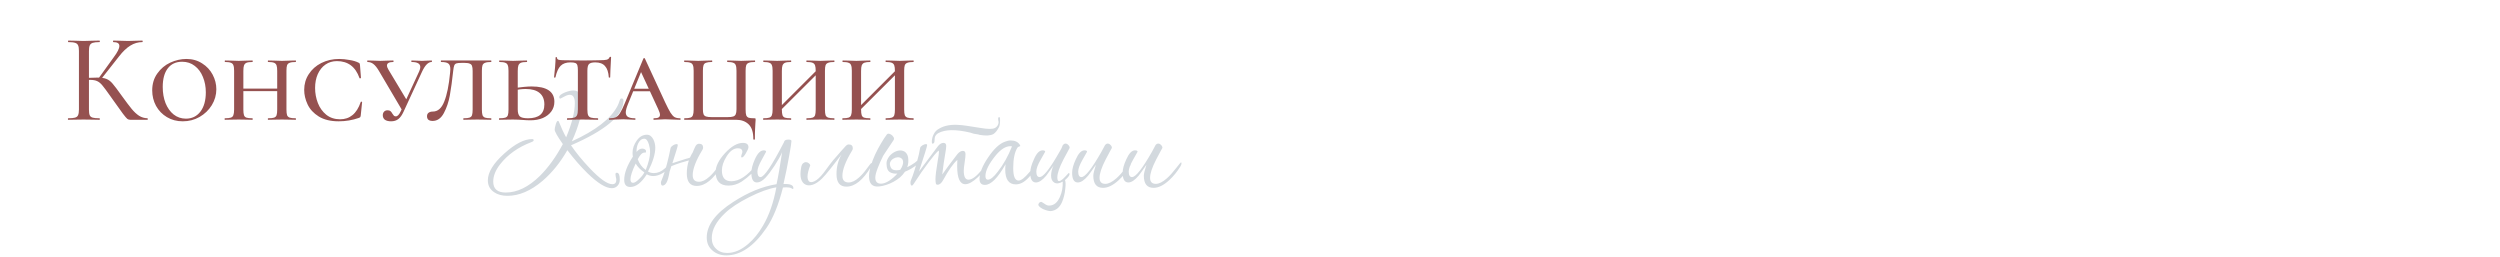
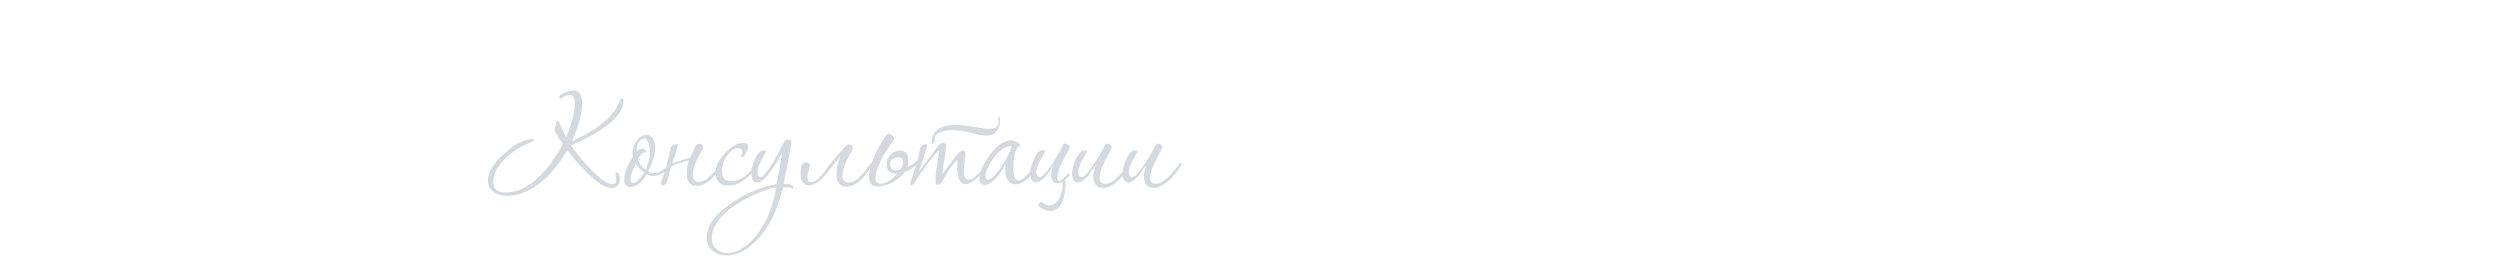
<svg xmlns="http://www.w3.org/2000/svg" width="1440" height="148" viewBox="0 0 1440 148" fill="none">
-   <rect width="1440" height="148" fill="white" />
  <path d="M359.1 58.2V58.5C358.633 66.767 348.567 75.167 328.9 83.7C331.7 87.833 335.267 92.2 339.6 96.8C345.467 103 349.833 106.1 352.7 106.1C354.233 106.1 355 105.267 355 103.6C355 103.2 354.9 102.633 354.7 101.9C354.567 101.1 354.5 100.6 354.5 100.4C354.5 99.8 354.767 99.5 355.3 99.5C356.433 99.5 357 100.833 357 103.5C357 104.9 356.567 106.067 355.7 107C354.833 107.933 353.733 108.4 352.4 108.4C348.933 108.4 344.233 105.5 338.3 99.7C334.433 95.9 330.6 91.5 326.8 86.5C322.8 93.5 318.067 99.367 312.6 104.1C305.8 109.9 299.033 112.8 292.3 112.8C289.167 112.8 286.6 112.1 284.6 110.7C282.2 109.1 281 106.833 281 103.9C281 99.233 284.167 94.067 290.5 88.4C296.633 82.867 301.967 80.1 306.5 80.1C307.1 80.1 307.4 80.333 307.4 80.8C307.4 81.2 306.933 81.567 306 81.9C298.467 84.767 292.5 89 288.1 94.6C285.433 98 284.1 101.333 284.1 104.6C284.1 108.8 286.5 110.9 291.3 110.9C297.9 110.9 304.467 107.7 311 101.3C315.867 96.433 320.267 90.333 324.2 83C321.067 78.533 319.5 75.767 319.5 74.7C319.5 74.033 319.7 73.033 320.1 71.7C320.5 70.3 320.933 69.6 321.4 69.6C321.6 69.6 321.767 69.767 321.9 70.1C323.367 73.767 324.767 76.767 326.1 79.1C329.433 71.1 331.1 64.533 331.1 59.4C331.1 56.2 330.133 54.6 328.2 54.6C327.333 54.6 326.233 54.967 324.9 55.7C323.567 56.433 322.867 56.8 322.8 56.8C322.333 56.8 322.1 56.5 322.1 55.9C322.1 55.033 323.233 54.133 325.5 53.2C327.433 52.467 329 52.1 330.2 52.1C333.6 52.1 335.3 54.533 335.3 59.4C335.3 65.4 333.333 72.733 329.4 81.4C343.133 75.133 351.9 68.333 355.7 61C356.033 60.4 356.467 59.3 357 57.7C357.2 57.033 357.533 56.7 358 56.7C358.8 56.7 359.167 57.2 359.1 58.2ZM386.245 95.2C386.245 95.333 386.178 95.467 386.045 95.6C385.111 97.2 383.678 98.567 381.745 99.7C379.878 100.833 378.045 101.4 376.245 101.4C374.911 101.4 373.678 101.067 372.545 100.4C369.478 105.267 366.311 107.7 363.045 107.7C360.711 107.7 359.545 106.333 359.545 103.6C359.545 99.8 361.211 95.333 364.545 90.2C364.411 89.467 364.345 88.733 364.345 88C364.345 85.6 365.145 83.267 366.745 81C368.345 78.733 370.311 77.6 372.645 77.6C374.178 77.6 375.411 78.5 376.345 80.3C377.078 81.833 377.445 83.433 377.445 85.1C377.445 88.7 376.045 93.267 373.245 98.8C374.245 99.4 375.378 99.7 376.645 99.7C378.845 99.7 380.911 98.833 382.845 97.1C384.778 95.367 385.678 94.5 385.545 94.5C386.011 94.5 386.245 94.733 386.245 95.2ZM374.445 87.6C374.445 86.133 374.211 84.633 373.745 83.1C373.078 80.967 372.211 79.9 371.145 79.9C369.611 79.9 368.411 80.833 367.545 82.7C366.878 84.167 366.578 85.767 366.645 87.5C367.711 86.233 368.778 85.6 369.845 85.6C370.845 85.6 371.578 85.933 372.045 86.6C372.045 86.667 372.045 86.833 372.045 87.1C372.111 87.3 372.145 87.467 372.145 87.6C372.145 87.8 371.811 87.9 371.145 87.9C369.945 87.9 368.678 89.167 367.345 91.7C368.211 94.233 369.745 96.3 371.945 97.9C373.611 93.7 374.445 90.267 374.445 87.6ZM371.145 99.3C368.945 97.833 367.278 96.133 366.145 94.2C364.145 98.4 363.145 101.433 363.145 103.3C363.145 104.633 363.645 105.3 364.645 105.3C365.578 105.3 366.811 104.5 368.345 102.9C369.678 101.633 370.611 100.433 371.145 99.3ZM398.496 88.6C398.696 88.4 398.896 88.067 399.096 87.6C399.296 87.133 399.496 86.633 399.696 86.1C399.963 85.567 400.196 85.067 400.396 84.6C400.663 84.067 400.896 83.7 401.096 83.5C401.563 83.033 402.096 82.8 402.696 82.8C404.229 82.8 404.996 83.567 404.996 85.1C404.996 85.433 404.863 85.833 404.596 86.3C400.863 92.433 398.996 97.3 398.996 100.9C398.996 103.433 400.196 104.7 402.596 104.7C404.463 104.7 406.463 103.733 408.596 101.8C410.063 100.533 411.629 98.733 413.296 96.4C414.696 94.467 415.496 93.5 415.696 93.5C415.896 93.5 415.996 93.7 415.996 94.1C415.996 94.567 415.796 95.133 415.396 95.8C410.863 103.333 406.163 107.1 401.296 107.1C397.496 107.1 395.596 104.7 395.596 99.9C395.596 97.233 395.996 94.733 396.796 92.4C395.196 92.8 393.563 93.267 391.896 93.8C390.229 94.333 388.496 94.967 386.696 95.7C386.563 96.233 386.396 96.767 386.196 97.3C385.996 97.767 385.829 98.267 385.696 98.8C385.163 101.933 384.563 104.067 383.896 105.2C383.229 106.333 382.463 106.9 381.596 106.9C380.996 106.9 380.696 106.3 380.696 105.1C380.696 104.833 380.763 104.567 380.896 104.3C381.629 102.567 382.363 100.533 383.096 98.2C383.829 95.8 384.563 93 385.296 89.8C385.429 89.267 385.563 88.633 385.696 87.9C385.829 87.1 386.029 86.167 386.296 85.1C386.496 84.633 386.963 84.167 387.696 83.7C388.429 83.233 389.096 83 389.696 83C390.163 83 390.396 83.2 390.396 83.6C390.396 83.933 390.129 84.967 389.596 86.7C389.063 88.367 388.296 90.8 387.296 94C388.229 93.667 389.363 93.3 390.696 92.9C392.029 92.433 393.596 91.933 395.396 91.4C395.863 91.333 396.529 91.133 397.396 90.8C397.729 90.067 398.096 89.333 398.496 88.6ZM437.509 94.2C437.509 94.467 437.309 94.833 436.909 95.3C434.576 98.7 431.343 101.8 427.209 104.6C424.809 106.133 422.276 106.9 419.609 106.9C414.676 106.9 412.209 104.267 412.209 99C412.209 95.733 414.009 92.133 417.609 88.2C421.276 84.267 424.709 82.3 427.909 82.3C430.043 82.3 431.109 83.133 431.109 84.8C431.109 85.467 430.609 86.633 429.609 88.3C428.676 89.9 427.909 90.7 427.309 90.7C427.043 90.7 426.909 90.533 426.909 90.2C426.909 89.933 427.009 89.5 427.209 88.9C427.476 88.3 427.609 87.833 427.609 87.5C427.609 86.1 426.743 85.4 425.009 85.4C422.609 85.4 420.443 86.967 418.509 90.1C416.709 92.967 415.809 95.667 415.809 98.2C415.809 102.333 417.609 104.4 421.209 104.4C425.743 104.4 430.476 101.3 435.409 95.1C436.076 94.3 436.643 93.9 437.109 93.9C437.376 93.9 437.509 94 437.509 94.2ZM456.982 108.3C456.982 108.7 456.882 108.9 456.682 108.9C456.615 108.9 456.315 108.733 455.782 108.4C455.249 108.067 454.282 107.9 452.882 107.9C452.215 107.9 451.582 107.933 450.982 108C448.449 118 445.282 125.767 441.482 131.3C434.282 141.833 426.582 147.1 418.382 147.1C415.182 147.1 412.515 146.167 410.382 144.3C408.182 142.433 407.082 139.933 407.082 136.8C407.082 129.667 412.182 122.833 422.382 116.3C430.915 110.767 439.215 107.367 447.282 106.1C448.215 101.967 449.282 95.833 450.482 87.7C449.682 89.633 448.249 92.2 446.182 95.4C444.115 98.533 442.349 100.867 440.882 102.4C439.149 104.2 437.515 105.1 435.982 105.1C433.849 105.1 432.782 103.233 432.782 99.5C432.782 97.367 433.449 94.8 434.782 91.8C436.315 88.333 438.015 86.6 439.882 86.6C440.815 86.6 441.282 86.867 441.282 87.4C441.282 87.467 440.449 89 438.782 92C437.115 94.933 436.282 97.2 436.282 98.8C436.282 100.933 436.882 102 438.082 102C440.149 102 444.649 95.3 451.582 81.9C451.715 80.9 452.549 80.4 454.082 80.4C455.282 80.4 455.882 80.667 455.882 81.2C455.882 82.067 455.449 84.9 454.582 89.7C453.582 95.367 452.482 100.8 451.282 106H451.682C455.215 105.867 456.982 106.633 456.982 108.3ZM447.182 107.9C442.782 108.633 437.549 110.533 431.482 113.6C425.415 116.667 420.782 119.733 417.582 122.8C412.515 127.6 409.982 132.367 409.982 137.1C409.982 139.7 410.815 141.767 412.482 143.3C414.082 144.9 416.215 145.7 418.882 145.7C422.949 145.7 426.982 143.967 430.982 140.5C434.182 137.767 437.015 134.267 439.482 130C443.015 124 445.582 116.633 447.182 107.9ZM484.723 89C482.523 91.867 480.423 94.567 478.423 97.1C476.423 99.633 474.757 101.567 473.423 102.9C471.557 104.7 469.79 105.867 468.123 106.4C466.457 106.933 465.057 106.9 463.923 106.3C462.79 105.767 461.957 104.7 461.423 103.1C460.957 101.433 460.957 99.3 461.423 96.7C461.623 95.433 461.99 94.567 462.523 94.1C463.057 93.633 463.623 93.4 464.223 93.4C464.823 93.4 465.357 93.6 465.823 94C466.29 94.333 466.59 94.733 466.723 95.2C465.657 97.933 465.123 100.133 465.123 101.8C465.19 103.467 465.657 104.467 466.523 104.8C467.457 105.133 468.723 104.767 470.323 103.7C471.923 102.567 473.723 100.6 475.723 97.8C476.123 97.267 476.857 96.267 477.923 94.8C479.057 93.267 480.59 91.433 482.523 89.3C483.19 88.5 483.823 87.767 484.423 87.1C485.023 86.433 485.99 85.367 487.323 83.9C487.79 83.433 488.323 83.2 488.923 83.2C490.457 83.2 491.223 83.967 491.223 85.5C491.223 85.833 491.09 86.233 490.823 86.7C487.09 92.833 485.223 97.7 485.223 101.3C485.223 103.833 486.423 105.1 488.823 105.1C490.69 105.1 492.69 104.133 494.823 102.2C496.29 100.933 497.857 99.133 499.523 96.8C500.923 94.867 501.723 93.9 501.923 93.9C502.123 93.9 502.223 94.1 502.223 94.5C502.223 94.967 502.023 95.533 501.623 96.2C497.09 103.733 492.39 107.5 487.523 107.5C483.723 107.5 481.823 105.1 481.823 100.3C481.823 96.1 482.79 92.333 484.723 89ZM508.67 89.8C507.536 92.067 506.503 94.4 505.57 96.8C504.636 99.2 504.17 101.033 504.17 102.3C504.17 104.633 505.27 105.8 507.47 105.8C508.87 105.8 510.436 105.233 512.17 104.1C513.97 102.9 515.536 101.533 516.87 100C515.136 100.133 513.67 99.833 512.47 99.1C511.336 98.367 510.736 96.933 510.67 94.8C510.536 93.6 510.77 92.467 511.37 91.4C511.97 90.267 512.736 89.333 513.67 88.6C514.67 87.8 515.736 87.233 516.87 86.9C518.07 86.567 519.136 86.567 520.07 86.9C521.07 87.167 521.87 87.833 522.47 88.9C523.07 89.967 523.303 91.5 523.17 93.5C523.103 94.433 522.903 95.367 522.57 96.3C524.103 95.567 525.57 94.7 526.97 93.7C528.37 92.633 529.57 91.533 530.57 90.4L531.87 90.7C531.603 91.367 531.103 92.1 530.37 92.9C529.703 93.633 528.87 94.367 527.87 95.1C526.936 95.833 525.903 96.533 524.77 97.2C523.636 97.867 522.47 98.433 521.27 98.9C520.47 100.1 519.503 101.2 518.37 102.2C517.236 103.133 516.003 103.967 514.67 104.7C513.336 105.433 511.936 106.033 510.47 106.5C509.07 106.967 507.703 107.267 506.37 107.4C502.503 107.8 500.57 105.867 500.57 101.6C500.57 99.8 500.903 97.8 501.57 95.6C502.236 93.4 503.07 91.2 504.07 89C505.136 86.733 506.27 84.6 507.47 82.6C508.67 80.533 509.803 78.8 510.87 77.4C511.136 77.067 511.503 76.933 511.97 77C512.436 77.067 512.903 77.267 513.37 77.6C513.836 77.867 514.203 78.233 514.47 78.7C514.803 79.1 514.97 79.467 514.97 79.8C514.97 80.2 514.836 80.567 514.57 80.9C514.37 81.233 513.97 81.833 513.37 82.7C512.836 83.5 512.236 84.4 511.57 85.4C510.97 86.333 510.37 87.233 509.77 88.1C509.236 88.967 508.87 89.533 508.67 89.8ZM519.27 96.6C520.003 95.133 520.303 93.967 520.17 93.1C520.103 92.233 519.77 91.6 519.17 91.2C518.57 90.733 517.836 90.533 516.97 90.6C516.103 90.667 515.303 90.933 514.57 91.4C513.836 91.8 513.27 92.4 512.87 93.2C512.47 93.933 512.47 94.833 512.87 95.9C513.203 96.967 513.87 97.633 514.87 97.9C515.936 98.167 517.17 98.133 518.57 97.8C518.703 97.6 518.803 97.4 518.87 97.2C519.003 97 519.136 96.8 519.27 96.6ZM569.03 95C569.03 95.267 568.963 95.467 568.83 95.6C567.163 97.933 565.296 100.1 563.23 102.1C560.363 104.767 557.963 106.1 556.03 106.1C552.896 106.1 551.33 102.633 551.33 95.7C551.33 94.633 551.363 93.433 551.43 92.1C549.03 94.233 546.33 98.067 543.33 103.6C542.33 105.467 541.23 106.4 540.03 106.4C539.63 106.4 539.33 106.267 539.13 106C538.93 105.267 538.83 104.333 538.83 103.2C538.83 101.267 539.263 97.733 540.13 92.6C540.596 90 540.83 88.333 540.83 87.6C540.83 87.067 540.73 86.8 540.53 86.8C539.396 87.8 537.563 89.967 535.03 93.3C532.296 96.9 529.363 101.133 526.23 106C525.83 106.6 525.496 106.9 525.23 106.9C524.696 106.9 524.43 106.3 524.43 105.1C524.43 104.767 524.463 104.5 524.53 104.3C526.063 100.7 527.63 95.633 529.23 89.1C529.363 88.167 529.63 86.833 530.03 85.1C530.163 84.633 530.596 84.167 531.33 83.7C532.13 83.233 532.796 83 533.33 83C533.796 83 534.03 83.2 534.03 83.6C534.03 84.267 532.463 89.333 529.33 98.8C531.73 95.6 534.196 92.3 536.73 88.9C537.53 87.833 538.73 86.233 540.33 84.1C541.33 82.9 542.363 82.3 543.43 82.3C544.496 82.3 545.03 82.9 545.03 84.1C545.03 84.967 544.796 86.7 544.33 89.3C543.863 91.833 543.33 95.567 542.73 100.5C544.596 97.833 547.496 93.933 551.43 88.8C552.496 87.533 553.563 86.9 554.63 86.9C555.63 86.9 556.13 87.533 556.13 88.8C556.13 89.867 555.963 91.467 555.63 93.6C555.296 95.667 555.13 97.233 555.13 98.3C555.13 101.767 556.03 103.5 557.83 103.5C560.363 103.5 563.596 100.7 567.53 95.1C567.93 94.433 568.263 94.1 568.53 94.1C568.863 94.1 569.03 94.4 569.03 95ZM558.93 76.4C550.53 74.4 544.363 74.5 540.43 76.7C539.696 77.1 539.096 77.733 538.63 78.6C538.43 79.067 538.33 79.7 538.33 80.5C538.33 81.3 538.23 81.9 538.03 82.3L537.63 82.6C536.963 83.067 536.663 82.6 536.73 81.2C536.863 79.733 537.196 78.5 537.73 77.5C538.396 75.967 539.53 74.8 541.13 74C544.063 72.267 547.93 71.6 552.73 72C553.93 72 557.963 72.567 564.83 73.7C569.03 74.433 571.796 74.433 573.13 73.7C573.93 73.233 574.496 72.633 574.83 71.9C575.23 71.033 575.296 70.233 575.03 69.5C574.83 68.767 574.863 68.133 575.13 67.6C575.263 67.533 575.33 67.5 575.33 67.5C575.863 67.167 576.096 67.833 576.03 69.5C576.03 71.167 575.83 72.4 575.43 73.2C574.43 75.133 573.363 76.467 572.23 77.2C570.563 78.133 567.93 78.3 564.33 77.7C563.93 77.5 563.13 77.333 561.93 77.2C561.396 77.2 560.396 76.933 558.93 76.4ZM597.613 94.8C597.613 95.133 597.413 95.6 597.013 96.2C594.08 100.933 591.313 103.967 588.713 105.3C587.513 105.9 586.313 106.2 585.113 106.2C581.047 106.2 579.013 103.333 579.013 97.6C579.013 96.667 579.08 95.667 579.213 94.6C574.747 102.533 570.78 106.5 567.313 106.5C565.247 106.5 564.213 105.367 564.213 103.1C564.213 99.633 565.88 95.467 569.213 90.6C572.547 85.667 575.78 82.667 578.913 81.6C580.047 81.133 581.147 80.9 582.213 80.9C584.613 80.9 586.347 81.733 587.413 83.4C587.613 83.733 587.713 83.967 587.713 84.1C587.713 84.167 587.48 84.267 587.013 84.4C586.547 84.533 586.213 84.767 586.013 85.1C584.413 87.7 583.613 91.6 583.613 96.8C583.613 101.6 584.647 104 586.713 104C588.18 104 590.247 102.4 592.913 99.2C595.647 95.933 597.113 94.3 597.313 94.3C597.513 94.3 597.613 94.467 597.613 94.8ZM582.913 84.3C582.647 84.233 582.347 84.2 582.013 84.2C579.347 84.2 576.58 85.9 573.713 89.3C569.647 94.233 567.613 98.267 567.613 101.4C567.613 102.8 568.08 103.5 569.013 103.5C570.48 103.5 572.38 101.967 574.713 98.9C577.98 94.767 580.713 89.9 582.913 84.3ZM598.222 117.4C598.555 116.667 599.055 116.3 599.722 116.3C599.722 116.167 600.322 116.5 601.522 117.3C602.655 118.167 603.689 118.533 604.622 118.4C607.155 118.267 609.122 116.6 610.522 113.4C611.722 110.733 612.255 107.8 612.122 104.6C610.189 105.733 608.589 105.933 607.322 105.2C606.055 104.467 605.422 103.133 605.422 101.2C605.422 100.267 605.555 99.233 605.822 98.1C606.089 96.967 606.455 96 606.922 95.2C605.789 96.8 604.855 98.1 604.122 99.1C603.455 100.1 602.955 100.8 602.622 101.2C600.422 103.8 598.455 105.1 596.722 105.1C594.522 105.1 593.422 103.233 593.422 99.5C593.422 97.367 594.122 94.8 595.522 91.8C596.989 88.333 598.655 86.6 600.522 86.6C601.522 86.6 602.022 86.867 602.022 87.4C602.022 87.4 601.155 88.933 599.422 92C597.755 94.867 596.922 97.133 596.922 98.8C596.922 100.933 597.555 102 598.822 102C600.755 102 604.022 98.1 608.622 90.3C609.289 89.1 609.889 88.067 610.422 87.2C611.022 86.333 611.622 85.1 612.222 83.5C612.755 82.967 613.255 82.7 613.722 82.7C614.322 82.7 614.855 82.967 615.322 83.5C615.855 83.967 616.122 84.533 616.122 85.2C616.122 85.2 614.922 87.433 612.522 91.9C610.189 96.433 609.022 99.867 609.022 102.2C609.022 102.933 609.122 103.5 609.322 103.9C609.522 104.233 609.855 104.367 610.322 104.3C610.789 104.167 611.422 103.767 612.222 103.1C613.022 102.367 614.055 101.3 615.322 99.9C615.655 99.5 615.889 99.567 616.022 100.1C616.155 100.633 615.755 101.4 614.822 102.4C614.555 102.667 614.289 102.933 614.022 103.2C613.822 103.4 613.622 103.567 613.422 103.7C613.822 104.567 613.889 106.167 613.622 108.5C613.489 110.1 613.255 111.533 612.922 112.8C612.589 114.133 612.189 115.333 611.722 116.4C610.389 119.533 608.222 121.267 605.222 121.6C604.089 121.6 602.589 121.2 600.722 120.4C598.589 119.267 597.755 118.267 598.222 117.4ZM651.443 94.1C651.443 94.567 651.243 95.133 650.843 95.8C648.976 98.867 646.81 101.533 644.343 103.8C641.143 106.733 638.143 108.2 635.343 108.2C631.61 108.2 629.743 105.867 629.743 101.2C629.743 100.133 630.243 98.033 631.243 94.9C628.91 98.3 627.41 100.4 626.743 101.2C624.543 103.8 622.576 105.1 620.843 105.1C618.643 105.1 617.543 103.233 617.543 99.5C617.543 97.367 618.243 94.8 619.643 91.8C621.176 88.333 622.843 86.6 624.643 86.6C625.643 86.6 626.143 86.867 626.143 87.4C626.143 87.467 625.276 89 623.543 92C621.876 94.933 621.043 97.2 621.043 98.8C621.043 100.933 621.676 102 622.943 102C625.076 102 628.91 97.133 634.443 87.4C634.91 86.467 635.61 85.167 636.543 83.5C637.01 82.967 637.51 82.7 638.043 82.7C638.643 82.7 639.176 82.967 639.643 83.5C640.176 83.967 640.443 84.533 640.443 85.2C640.443 85.133 639.243 87.367 636.843 91.9C634.51 96.433 633.343 99.933 633.343 102.4C633.343 104.733 634.443 105.9 636.643 105.9C638.51 105.9 640.643 104.833 643.043 102.7C644.643 101.3 646.443 99.3 648.443 96.7C650.11 94.567 651.01 93.5 651.143 93.5C651.343 93.5 651.443 93.7 651.443 94.1ZM680.545 94.1C680.545 94.567 680.345 95.133 679.945 95.8C678.078 98.867 675.911 101.533 673.445 103.8C670.245 106.733 667.245 108.2 664.445 108.2C660.711 108.2 658.845 105.867 658.845 101.2C658.845 100.133 659.345 98.033 660.345 94.9C658.011 98.3 656.511 100.4 655.845 101.2C653.645 103.8 651.678 105.1 649.945 105.1C647.745 105.1 646.645 103.233 646.645 99.5C646.645 97.367 647.345 94.8 648.745 91.8C650.278 88.333 651.945 86.6 653.745 86.6C654.745 86.6 655.245 86.867 655.245 87.4C655.245 87.467 654.378 89 652.645 92C650.978 94.933 650.145 97.2 650.145 98.8C650.145 100.933 650.778 102 652.045 102C654.178 102 658.011 97.133 663.545 87.4C664.011 86.467 664.711 85.167 665.645 83.5C666.111 82.967 666.611 82.7 667.145 82.7C667.745 82.7 668.278 82.967 668.745 83.5C669.278 83.967 669.545 84.533 669.545 85.2C669.545 85.133 668.345 87.367 665.945 91.9C663.611 96.433 662.445 99.933 662.445 102.4C662.445 104.733 663.545 105.9 665.745 105.9C667.611 105.9 669.745 104.833 672.145 102.7C673.745 101.3 675.545 99.3 677.545 96.7C679.211 94.567 680.111 93.5 680.245 93.5C680.445 93.5 680.545 93.7 680.545 94.1Z" fill="#D3D9DE" />
-   <path d="M75.106 69C74.425 69 73.841 68.83 73.354 68.489C72.867 68.1 72.016 67.102 70.799 65.496C69.582 63.89 67.49 60.97 64.521 56.736L63.645 55.495C61.552 52.526 60.019 50.458 59.046 49.29C58.073 48.073 57.051 47.222 55.98 46.735C54.958 46.248 53.595 46.005 51.892 46.005C51.308 46.005 50.748 46.029 50.213 46.078C49.678 46.127 49.191 46.175 48.753 46.224L48.68 44.91C51.892 44.764 54.374 44.691 56.126 44.691C58.413 44.691 60.165 44.959 61.382 45.494C62.599 45.981 63.742 46.857 64.813 48.122C65.884 49.339 67.684 51.723 70.215 55.276C72.6 58.585 74.473 61.067 75.836 62.722C77.199 64.377 78.61 65.691 80.07 66.664C81.53 67.589 83.16 68.075 84.961 68.124C85.058 68.124 85.107 68.27 85.107 68.562C85.107 68.854 85.058 69 84.961 69H75.106ZM39.263 69C39.166 69 39.117 68.854 39.117 68.562C39.117 68.27 39.166 68.124 39.263 68.124C41.064 68.124 42.378 68.002 43.205 67.759C44.081 67.516 44.665 67.053 44.957 66.372C45.298 65.642 45.468 64.547 45.468 63.087V29.288C45.468 27.828 45.298 26.757 44.957 26.076C44.665 25.395 44.105 24.932 43.278 24.689C42.451 24.397 41.137 24.251 39.336 24.251C39.239 24.251 39.19 24.105 39.19 23.813C39.19 23.521 39.239 23.375 39.336 23.375L43.059 23.448C45.103 23.545 46.782 23.594 48.096 23.594C49.556 23.594 51.405 23.545 53.644 23.448L57.294 23.375C57.44 23.375 57.513 23.521 57.513 23.813C57.513 24.105 57.44 24.251 57.294 24.251C55.542 24.251 54.228 24.397 53.352 24.689C52.525 24.981 51.965 25.492 51.673 26.222C51.381 26.903 51.235 27.974 51.235 29.434V63.087C51.235 64.596 51.381 65.691 51.673 66.372C51.965 67.053 52.525 67.516 53.352 67.759C54.179 68.002 55.493 68.124 57.294 68.124C57.44 68.124 57.513 68.27 57.513 68.562C57.513 68.854 57.44 69 57.294 69C55.737 69 54.496 68.976 53.571 68.927L48.096 68.854L42.986 68.927C42.11 68.976 40.869 69 39.263 69ZM56.71 45.202L65.543 32.938C67.684 30.067 68.755 27.901 68.755 26.441C68.755 24.981 67.587 24.251 65.251 24.251C65.154 24.251 65.105 24.105 65.105 23.813C65.105 23.521 65.154 23.375 65.251 23.375L68.463 23.448C70.41 23.545 72.186 23.594 73.792 23.594C75.495 23.594 77.272 23.545 79.121 23.448L81.968 23.375C82.114 23.375 82.187 23.521 82.187 23.813C82.187 24.105 82.114 24.251 81.968 24.251C79.535 24.251 77.223 24.932 75.033 26.295C72.892 27.609 70.75 29.653 68.609 32.427L58.024 45.859L56.71 45.202ZM105.266 69.876C101.86 69.876 98.818 69.073 96.141 67.467C93.465 65.861 91.372 63.695 89.863 60.97C88.403 58.245 87.673 55.276 87.673 52.064C87.673 48.317 88.647 45.08 90.593 42.355C92.54 39.581 95.022 37.488 98.039 36.077C101.105 34.666 104.22 33.96 107.383 33.96C110.79 33.96 113.807 34.812 116.435 36.515C119.063 38.17 121.083 40.335 122.494 43.012C123.906 45.689 124.611 48.487 124.611 51.407C124.611 54.668 123.735 57.734 121.983 60.605C120.231 63.428 117.871 65.691 114.902 67.394C111.982 69.049 108.77 69.876 105.266 69.876ZM107.091 68.343C110.547 68.343 113.321 67.005 115.413 64.328C117.506 61.603 118.552 57.88 118.552 53.159C118.552 49.947 117.993 47.003 116.873 44.326C115.803 41.649 114.245 39.532 112.201 37.975C110.157 36.369 107.724 35.566 104.901 35.566C101.349 35.566 98.599 36.831 96.652 39.362C94.706 41.893 93.732 45.47 93.732 50.093C93.732 53.5 94.268 56.59 95.338 59.364C96.458 62.138 98.015 64.328 100.01 65.934C102.054 67.54 104.415 68.343 107.091 68.343ZM159.667 40.895C159.667 39.435 159.546 38.364 159.302 37.683C159.059 36.953 158.572 36.442 157.842 36.15C157.112 35.858 155.993 35.712 154.484 35.712C154.338 35.712 154.265 35.566 154.265 35.274C154.265 34.982 154.338 34.836 154.484 34.836L157.769 34.909C159.619 35.006 161.176 35.055 162.441 35.055C163.561 35.055 165.045 35.006 166.894 34.909L170.325 34.836C170.423 34.836 170.471 34.982 170.471 35.274C170.471 35.566 170.423 35.712 170.325 35.712C168.768 35.712 167.624 35.858 166.894 36.15C166.164 36.393 165.653 36.856 165.361 37.537C165.118 38.218 164.996 39.289 164.996 40.749V63.087C164.996 64.547 165.118 65.642 165.361 66.372C165.653 67.053 166.164 67.516 166.894 67.759C167.624 68.002 168.768 68.124 170.325 68.124C170.423 68.124 170.471 68.27 170.471 68.562C170.471 68.854 170.423 69 170.325 69C168.865 69 167.722 68.976 166.894 68.927L162.441 68.854L157.769 68.927C156.991 68.976 155.896 69 154.484 69C154.338 69 154.265 68.854 154.265 68.562C154.265 68.27 154.338 68.124 154.484 68.124C156.042 68.124 157.161 68.002 157.842 67.759C158.572 67.516 159.059 67.053 159.302 66.372C159.546 65.642 159.667 64.547 159.667 63.087V40.895ZM137.329 51.042H162.076V52.502H137.329V51.042ZM134.847 40.749C134.847 39.289 134.701 38.218 134.409 37.537C134.166 36.856 133.679 36.393 132.949 36.15C132.268 35.858 131.173 35.712 129.664 35.712C129.518 35.712 129.445 35.566 129.445 35.274C129.445 34.982 129.518 34.836 129.664 34.836L132.949 34.909C134.799 35.006 136.307 35.055 137.475 35.055C138.643 35.055 140.201 35.006 142.147 34.909L145.359 34.836C145.505 34.836 145.578 34.982 145.578 35.274C145.578 35.566 145.505 35.712 145.359 35.712C143.851 35.712 142.731 35.858 142.001 36.15C141.32 36.442 140.833 36.953 140.541 37.683C140.298 38.364 140.176 39.435 140.176 40.895V63.087C140.176 64.547 140.298 65.642 140.541 66.372C140.785 67.053 141.247 67.516 141.928 67.759C142.658 68.002 143.802 68.124 145.359 68.124C145.505 68.124 145.578 68.27 145.578 68.562C145.578 68.854 145.505 69 145.359 69C143.948 69 142.853 68.976 142.074 68.927L137.475 68.854L132.949 68.927C132.122 68.976 130.978 69 129.518 69C129.421 69 129.372 68.854 129.372 68.562C129.372 68.27 129.421 68.124 129.518 68.124C131.076 68.124 132.219 68.002 132.949 67.759C133.679 67.516 134.166 67.053 134.409 66.372C134.701 65.642 134.847 64.547 134.847 63.087V40.749ZM195.364 33.96C197.214 33.96 199.185 34.155 201.277 34.544C203.419 34.885 205.146 35.396 206.46 36.077C206.801 36.223 207.02 36.369 207.117 36.515C207.215 36.661 207.288 36.929 207.336 37.318L207.92 44.837C207.92 44.983 207.774 45.08 207.482 45.129C207.239 45.178 207.093 45.105 207.044 44.91C204.757 38.437 200.426 35.201 194.05 35.201C191.568 35.201 189.378 35.858 187.48 37.172C185.582 38.486 184.098 40.335 183.027 42.72C182.005 45.056 181.494 47.708 181.494 50.677C181.494 53.694 182.03 56.59 183.1 59.364C184.171 62.089 185.777 64.328 187.918 66.08C190.108 67.832 192.761 68.708 195.875 68.708C198.698 68.708 201.083 67.905 203.029 66.299C205.025 64.693 206.606 62.187 207.774 58.78C207.823 58.585 207.969 58.512 208.212 58.561C208.456 58.61 208.577 58.707 208.577 58.853L207.774 66.591C207.726 66.98 207.653 67.248 207.555 67.394C207.458 67.54 207.19 67.71 206.752 67.905C203.005 69.219 199.112 69.876 195.072 69.876C190.449 69.876 186.629 68.951 183.611 67.102C180.643 65.253 178.501 62.941 177.187 60.167C175.873 57.393 175.216 54.595 175.216 51.772C175.216 48.414 176.092 45.397 177.844 42.72C179.596 39.995 182.005 37.853 185.071 36.296C188.186 34.739 191.617 33.96 195.364 33.96ZM218.296 40.895C217.177 38.997 216.106 37.659 215.084 36.88C214.111 36.101 212.991 35.712 211.726 35.712C211.58 35.712 211.507 35.566 211.507 35.274C211.507 34.982 211.58 34.836 211.726 34.836L214.865 34.909C216.617 35.006 218.004 35.055 219.026 35.055C220.291 35.055 221.751 35.006 223.406 34.909L226.472 34.836C226.618 34.836 226.691 34.982 226.691 35.274C226.691 35.566 226.618 35.712 226.472 35.712C224.087 35.712 222.895 36.393 222.895 37.756C222.895 38.389 223.187 39.192 223.771 40.165L234.648 58.269L231.801 63.817L218.296 40.895ZM241.51 40.968C241.899 40.043 242.094 39.265 242.094 38.632C242.094 36.685 240.439 35.712 237.13 35.712C236.984 35.712 236.911 35.566 236.911 35.274C236.911 34.982 236.984 34.836 237.13 34.836L239.393 34.909C240.658 35.006 241.875 35.055 243.043 35.055C243.968 35.055 245.063 35.006 246.328 34.909L248.591 34.836C248.737 34.836 248.81 34.982 248.81 35.274C248.81 35.566 248.737 35.712 248.591 35.712C246.644 35.712 244.795 37.61 243.043 41.406L232.458 64.328C231.582 66.275 230.584 67.686 229.465 68.562C228.346 69.438 226.934 69.876 225.231 69.876C223.771 69.876 222.603 69.584 221.727 69C220.9 68.367 220.486 67.491 220.486 66.372C220.486 65.545 220.729 64.863 221.216 64.328C221.703 63.793 222.384 63.525 223.26 63.525C223.99 63.525 224.55 63.695 224.939 64.036C225.328 64.377 225.693 64.863 226.034 65.496C226.375 66.031 226.667 66.421 226.91 66.664C227.202 66.907 227.567 67.029 228.005 67.029C228.978 67.029 229.927 66.031 230.852 64.036L241.51 40.968ZM265.889 36.223C264.478 36.223 263.48 36.32 262.896 36.515C262.312 36.71 261.899 37.099 261.655 37.683C261.412 38.267 261.217 39.24 261.071 40.603C260.439 46.394 259.782 51.188 259.1 54.984C258.419 58.731 257.275 62.114 255.669 65.131C254.063 68.148 251.898 69.657 249.172 69.657C248.15 69.657 247.347 69.438 246.763 69C246.228 68.513 245.96 67.832 245.96 66.956C245.96 66.031 246.277 65.35 246.909 64.912C247.542 64.474 248.345 64.255 249.318 64.255C252.19 64.255 254.38 62.333 255.888 58.488C257.446 54.643 258.565 49.144 259.246 41.99C259.344 40.919 259.392 40.214 259.392 39.873C259.392 38.218 259.003 37.123 258.224 36.588C257.494 36.004 256.107 35.712 254.063 35.712C253.966 35.712 253.917 35.566 253.917 35.274C253.917 34.982 253.966 34.836 254.063 34.836H282.825C282.971 34.836 283.044 34.982 283.044 35.274C283.044 35.566 282.971 35.712 282.825 35.712C281.317 35.712 280.197 35.858 279.467 36.15C278.737 36.393 278.226 36.856 277.934 37.537C277.691 38.218 277.569 39.289 277.569 40.749V63.087C277.569 64.547 277.691 65.642 277.934 66.372C278.226 67.053 278.713 67.516 279.394 67.759C280.124 68.002 281.268 68.124 282.825 68.124C282.971 68.124 283.044 68.27 283.044 68.562C283.044 68.854 282.971 69 282.825 69C281.414 69 280.319 68.976 279.54 68.927L274.941 68.854L270.269 68.927C269.491 68.976 268.42 69 267.057 69C266.911 69 266.838 68.854 266.838 68.562C266.838 68.27 266.911 68.124 267.057 68.124C268.615 68.124 269.734 68.002 270.415 67.759C271.145 67.516 271.632 67.053 271.875 66.372C272.119 65.642 272.24 64.547 272.24 63.087V40.895C272.24 39.581 272.119 38.608 271.875 37.975C271.681 37.342 271.243 36.904 270.561 36.661C269.929 36.369 268.931 36.223 267.568 36.223H265.889ZM298.224 63.087C298.224 64.936 298.614 66.25 299.392 67.029C300.22 67.759 301.801 68.124 304.137 68.124C310.415 68.124 313.554 65.472 313.554 60.167C313.554 57.247 312.63 55.033 310.78 53.524C308.98 52.015 306.327 51.261 302.823 51.261C300.731 51.261 298.395 51.529 295.815 52.064L295.523 50.896C300.049 50.166 303.602 49.801 306.181 49.801C314.941 49.801 319.321 52.745 319.321 58.634C319.321 60.727 318.737 62.576 317.569 64.182C316.401 65.788 314.771 67.053 312.678 67.978C310.586 68.854 308.201 69.292 305.524 69.292C304.162 69.292 302.604 69.219 300.852 69.073C300.171 69.024 299.368 68.976 298.443 68.927C297.519 68.878 296.521 68.854 295.45 68.854L290.997 68.927C290.17 68.976 289.026 69 287.566 69C287.469 69 287.42 68.854 287.42 68.562C287.42 68.27 287.469 68.124 287.566 68.124C289.172 68.124 290.34 68.002 291.07 67.759C291.8 67.516 292.287 67.053 292.53 66.372C292.774 65.642 292.895 64.547 292.895 63.087V40.749C292.895 39.289 292.749 38.218 292.457 37.537C292.214 36.856 291.727 36.393 290.997 36.15C290.316 35.858 289.221 35.712 287.712 35.712C287.566 35.712 287.493 35.566 287.493 35.274C287.493 34.982 287.566 34.836 287.712 34.836L290.997 34.909C292.847 35.006 294.355 35.055 295.523 35.055C296.691 35.055 298.249 35.006 300.195 34.909L303.407 34.836C303.553 34.836 303.626 34.982 303.626 35.274C303.626 35.566 303.553 35.712 303.407 35.712C301.899 35.712 300.779 35.858 300.049 36.15C299.368 36.442 298.881 36.953 298.589 37.683C298.346 38.364 298.224 39.435 298.224 40.895V63.087ZM328.551 35.931C326.117 35.931 324.244 36.588 322.93 37.902C321.616 39.216 320.618 41.43 319.937 44.545C319.937 44.642 319.791 44.691 319.499 44.691C319.255 44.691 319.134 44.642 319.134 44.545C319.328 43.036 319.523 41.09 319.718 38.705C319.912 36.32 320.01 34.495 320.01 33.23C320.01 32.987 320.131 32.865 320.375 32.865C320.667 32.865 320.813 32.987 320.813 33.23C320.813 33.863 321.178 34.276 321.908 34.471C322.638 34.617 323.562 34.69 324.682 34.69C328.867 34.787 332.541 34.836 335.705 34.836L342.056 34.763C342.883 34.714 344.002 34.69 345.414 34.69C347.263 34.69 348.601 34.593 349.429 34.398C350.305 34.155 350.864 33.668 351.108 32.938C351.205 32.792 351.375 32.719 351.619 32.719C351.862 32.719 351.984 32.792 351.984 32.938C351.643 39.216 351.473 43.085 351.473 44.545C351.473 44.642 351.327 44.691 351.035 44.691C350.791 44.691 350.67 44.642 350.67 44.545C350.475 41.576 349.745 39.411 348.48 38.048C347.263 36.637 345.389 35.931 342.859 35.931C341.058 35.931 339.841 36.272 339.209 36.953C338.625 37.586 338.333 38.851 338.333 40.749V63.087C338.333 64.596 338.479 65.691 338.771 66.372C339.063 67.053 339.622 67.516 340.45 67.759C341.277 68.002 342.591 68.124 344.392 68.124C344.489 68.124 344.538 68.27 344.538 68.562C344.538 68.854 344.489 69 344.392 69C342.786 69 341.545 68.976 340.669 68.927L335.559 68.854L330.522 68.927C329.597 68.976 328.332 69 326.726 69C326.628 69 326.58 68.854 326.58 68.562C326.58 68.27 326.628 68.124 326.726 68.124C328.526 68.124 329.84 68.002 330.668 67.759C331.495 67.516 332.055 67.053 332.347 66.372C332.687 65.642 332.858 64.547 332.858 63.087V40.603C332.858 39.24 332.76 38.243 332.566 37.61C332.371 36.977 331.982 36.539 331.398 36.296C330.814 36.053 329.865 35.931 328.551 35.931ZM364.678 51.115H378.037L378.548 52.575H363.583L364.678 51.115ZM391.688 68.124C391.931 68.124 392.053 68.27 392.053 68.562C392.053 68.854 391.931 69 391.688 69C390.714 69 389.254 68.951 387.308 68.854C385.361 68.757 383.95 68.708 383.074 68.708C382.295 68.708 381.176 68.757 379.716 68.854C378.353 68.951 377.331 69 376.65 69C376.455 69 376.358 68.854 376.358 68.562C376.358 68.27 376.455 68.124 376.65 68.124C377.866 68.124 378.742 67.978 379.278 67.686C379.862 67.345 380.154 66.834 380.154 66.153C380.154 65.423 379.813 64.328 379.132 62.868L368.62 40.165L370.956 37.318L361.685 60.021C360.857 62.065 360.444 63.622 360.444 64.693C360.444 65.91 360.857 66.786 361.685 67.321C362.561 67.856 363.899 68.124 365.7 68.124C365.943 68.124 366.065 68.27 366.065 68.562C366.065 68.854 365.943 69 365.7 69C365.018 69 364.045 68.951 362.78 68.854C361.417 68.757 360.152 68.708 358.984 68.708C357.767 68.708 356.331 68.757 354.677 68.854C353.217 68.951 352.024 69 351.1 69C350.856 69 350.735 68.854 350.735 68.562C350.735 68.27 350.856 68.124 351.1 68.124C352.608 68.124 353.801 67.929 354.677 67.54C355.601 67.102 356.429 66.275 357.159 65.058C357.937 63.841 358.862 61.943 359.933 59.364L370.591 33.741C370.688 33.546 370.834 33.449 371.029 33.449C371.223 33.449 371.369 33.546 371.467 33.741L383.147 58.999C384.412 61.676 385.434 63.647 386.213 64.912C386.991 66.129 387.77 66.98 388.549 67.467C389.376 67.905 390.422 68.124 391.688 68.124ZM433.927 80.096C433.927 76.203 433.026 73.38 431.226 71.628C429.425 69.876 427.04 69 424.072 69H394.215C394.117 69 394.069 68.854 394.069 68.562C394.069 68.27 394.117 68.124 394.215 68.124C395.772 68.124 396.916 68.002 397.646 67.759C398.376 67.516 398.862 67.053 399.106 66.372C399.398 65.642 399.544 64.547 399.544 63.087V40.749C399.544 39.289 399.398 38.218 399.106 37.537C398.862 36.856 398.376 36.393 397.646 36.15C396.916 35.858 395.772 35.712 394.215 35.712C394.117 35.712 394.069 35.566 394.069 35.274C394.069 34.982 394.117 34.836 394.215 34.836L397.646 34.909C399.495 35.006 401.004 35.055 402.172 35.055C403.388 35.055 404.921 35.006 406.771 34.909L410.056 34.836C410.202 34.836 410.275 34.982 410.275 35.274C410.275 35.566 410.202 35.712 410.056 35.712C408.547 35.712 407.428 35.858 406.698 36.15C405.968 36.393 405.481 36.856 405.238 37.537C404.994 38.218 404.873 39.289 404.873 40.749V62.941C404.873 64.206 404.994 65.155 405.238 65.788C405.481 66.421 405.968 66.859 406.698 67.102C407.428 67.345 408.547 67.467 410.056 67.467H419.035C420.543 67.467 421.638 67.345 422.32 67.102C423.05 66.859 423.536 66.421 423.78 65.788C424.072 65.155 424.218 64.206 424.218 62.941V40.749C424.218 39.289 424.072 38.218 423.78 37.537C423.536 36.856 423.05 36.393 422.32 36.15C421.638 35.858 420.543 35.712 419.035 35.712C418.889 35.712 418.816 35.566 418.816 35.274C418.816 34.982 418.889 34.836 419.035 34.836L422.247 34.909C424.193 35.006 425.751 35.055 426.919 35.055C427.989 35.055 429.498 35.006 431.445 34.909L434.803 34.836C434.9 34.836 434.949 34.982 434.949 35.274C434.949 35.566 434.9 35.712 434.803 35.712C433.245 35.712 432.102 35.858 431.372 36.15C430.642 36.393 430.131 36.856 429.839 37.537C429.595 38.218 429.474 39.289 429.474 40.749V63.087C429.474 64.644 429.595 65.764 429.839 66.445C430.131 67.126 430.617 67.589 431.299 67.832C431.98 68.027 433.051 68.124 434.511 68.124C434.9 68.124 435.119 68.173 435.168 68.27C435.216 68.319 435.241 68.562 435.241 69C435.241 69.292 435.192 70.022 435.095 71.19C435.095 71.531 435.046 72.455 434.949 73.964C434.851 75.473 434.803 77.517 434.803 80.096C434.803 80.339 434.657 80.461 434.365 80.461C434.073 80.461 433.927 80.339 433.927 80.096ZM469.846 40.895C469.846 39.435 469.724 38.364 469.481 37.683C469.238 36.953 468.751 36.442 468.021 36.15C467.291 35.858 466.172 35.712 464.663 35.712C464.517 35.712 464.444 35.566 464.444 35.274C464.444 34.982 464.517 34.836 464.663 34.836L467.948 34.909C469.797 35.006 471.355 35.055 472.62 35.055C473.739 35.055 475.224 35.006 477.073 34.909L480.504 34.836C480.601 34.836 480.65 34.982 480.65 35.274C480.65 35.566 480.601 35.712 480.504 35.712C478.947 35.712 477.803 35.858 477.073 36.15C476.343 36.393 475.832 36.856 475.54 37.537C475.297 38.218 475.175 39.289 475.175 40.749V63.087C475.175 64.547 475.297 65.642 475.54 66.372C475.832 67.053 476.343 67.516 477.073 67.759C477.803 68.002 478.947 68.124 480.504 68.124C480.601 68.124 480.65 68.27 480.65 68.562C480.65 68.854 480.601 69 480.504 69C479.044 69 477.9 68.976 477.073 68.927L472.62 68.854L467.948 68.927C467.169 68.976 466.074 69 464.663 69C464.517 69 464.444 68.854 464.444 68.562C464.444 68.27 464.517 68.124 464.663 68.124C466.22 68.124 467.34 68.002 468.021 67.759C468.751 67.516 469.238 67.053 469.481 66.372C469.724 65.642 469.846 64.547 469.846 63.087V40.895ZM446.924 63.963L472.255 38.632L473.423 39.8L448.019 65.131L446.924 63.963ZM445.026 40.749C445.026 39.289 444.88 38.218 444.588 37.537C444.345 36.856 443.858 36.393 443.128 36.15C442.447 35.858 441.352 35.712 439.843 35.712C439.697 35.712 439.624 35.566 439.624 35.274C439.624 34.982 439.697 34.836 439.843 34.836L443.128 34.909C444.977 35.006 446.486 35.055 447.654 35.055C448.822 35.055 450.379 35.006 452.326 34.909L455.538 34.836C455.684 34.836 455.757 34.982 455.757 35.274C455.757 35.566 455.684 35.712 455.538 35.712C454.029 35.712 452.91 35.858 452.18 36.15C451.499 36.442 451.012 36.953 450.72 37.683C450.477 38.364 450.355 39.435 450.355 40.895V63.087C450.355 64.547 450.477 65.642 450.72 66.372C450.963 67.053 451.426 67.516 452.107 67.759C452.837 68.002 453.981 68.124 455.538 68.124C455.684 68.124 455.757 68.27 455.757 68.562C455.757 68.854 455.684 69 455.538 69C454.127 69 453.032 68.976 452.253 68.927L447.654 68.854L443.128 68.927C442.301 68.976 441.157 69 439.697 69C439.6 69 439.551 68.854 439.551 68.562C439.551 68.27 439.6 68.124 439.697 68.124C441.254 68.124 442.398 68.002 443.128 67.759C443.858 67.516 444.345 67.053 444.588 66.372C444.88 65.642 445.026 64.547 445.026 63.087V40.749ZM515.471 40.895C515.471 39.435 515.349 38.364 515.106 37.683C514.863 36.953 514.376 36.442 513.646 36.15C512.916 35.858 511.797 35.712 510.288 35.712C510.142 35.712 510.069 35.566 510.069 35.274C510.069 34.982 510.142 34.836 510.288 34.836L513.573 34.909C515.422 35.006 516.98 35.055 518.245 35.055C519.364 35.055 520.849 35.006 522.698 34.909L526.129 34.836C526.226 34.836 526.275 34.982 526.275 35.274C526.275 35.566 526.226 35.712 526.129 35.712C524.572 35.712 523.428 35.858 522.698 36.15C521.968 36.393 521.457 36.856 521.165 37.537C520.922 38.218 520.8 39.289 520.8 40.749V63.087C520.8 64.547 520.922 65.642 521.165 66.372C521.457 67.053 521.968 67.516 522.698 67.759C523.428 68.002 524.572 68.124 526.129 68.124C526.226 68.124 526.275 68.27 526.275 68.562C526.275 68.854 526.226 69 526.129 69C524.669 69 523.525 68.976 522.698 68.927L518.245 68.854L513.573 68.927C512.794 68.976 511.699 69 510.288 69C510.142 69 510.069 68.854 510.069 68.562C510.069 68.27 510.142 68.124 510.288 68.124C511.845 68.124 512.965 68.002 513.646 67.759C514.376 67.516 514.863 67.053 515.106 66.372C515.349 65.642 515.471 64.547 515.471 63.087V40.895ZM492.549 63.963L517.88 38.632L519.048 39.8L493.644 65.131L492.549 63.963ZM490.651 40.749C490.651 39.289 490.505 38.218 490.213 37.537C489.97 36.856 489.483 36.393 488.753 36.15C488.072 35.858 486.977 35.712 485.468 35.712C485.322 35.712 485.249 35.566 485.249 35.274C485.249 34.982 485.322 34.836 485.468 34.836L488.753 34.909C490.602 35.006 492.111 35.055 493.279 35.055C494.447 35.055 496.004 35.006 497.951 34.909L501.163 34.836C501.309 34.836 501.382 34.982 501.382 35.274C501.382 35.566 501.309 35.712 501.163 35.712C499.654 35.712 498.535 35.858 497.805 36.15C497.124 36.442 496.637 36.953 496.345 37.683C496.102 38.364 495.98 39.435 495.98 40.895V63.087C495.98 64.547 496.102 65.642 496.345 66.372C496.588 67.053 497.051 67.516 497.732 67.759C498.462 68.002 499.606 68.124 501.163 68.124C501.309 68.124 501.382 68.27 501.382 68.562C501.382 68.854 501.309 69 501.163 69C499.752 69 498.657 68.976 497.878 68.927L493.279 68.854L488.753 68.927C487.926 68.976 486.782 69 485.322 69C485.225 69 485.176 68.854 485.176 68.562C485.176 68.27 485.225 68.124 485.322 68.124C486.879 68.124 488.023 68.002 488.753 67.759C489.483 67.516 489.97 67.053 490.213 66.372C490.505 65.642 490.651 64.547 490.651 63.087V40.749Z" fill="#955150" />
</svg>